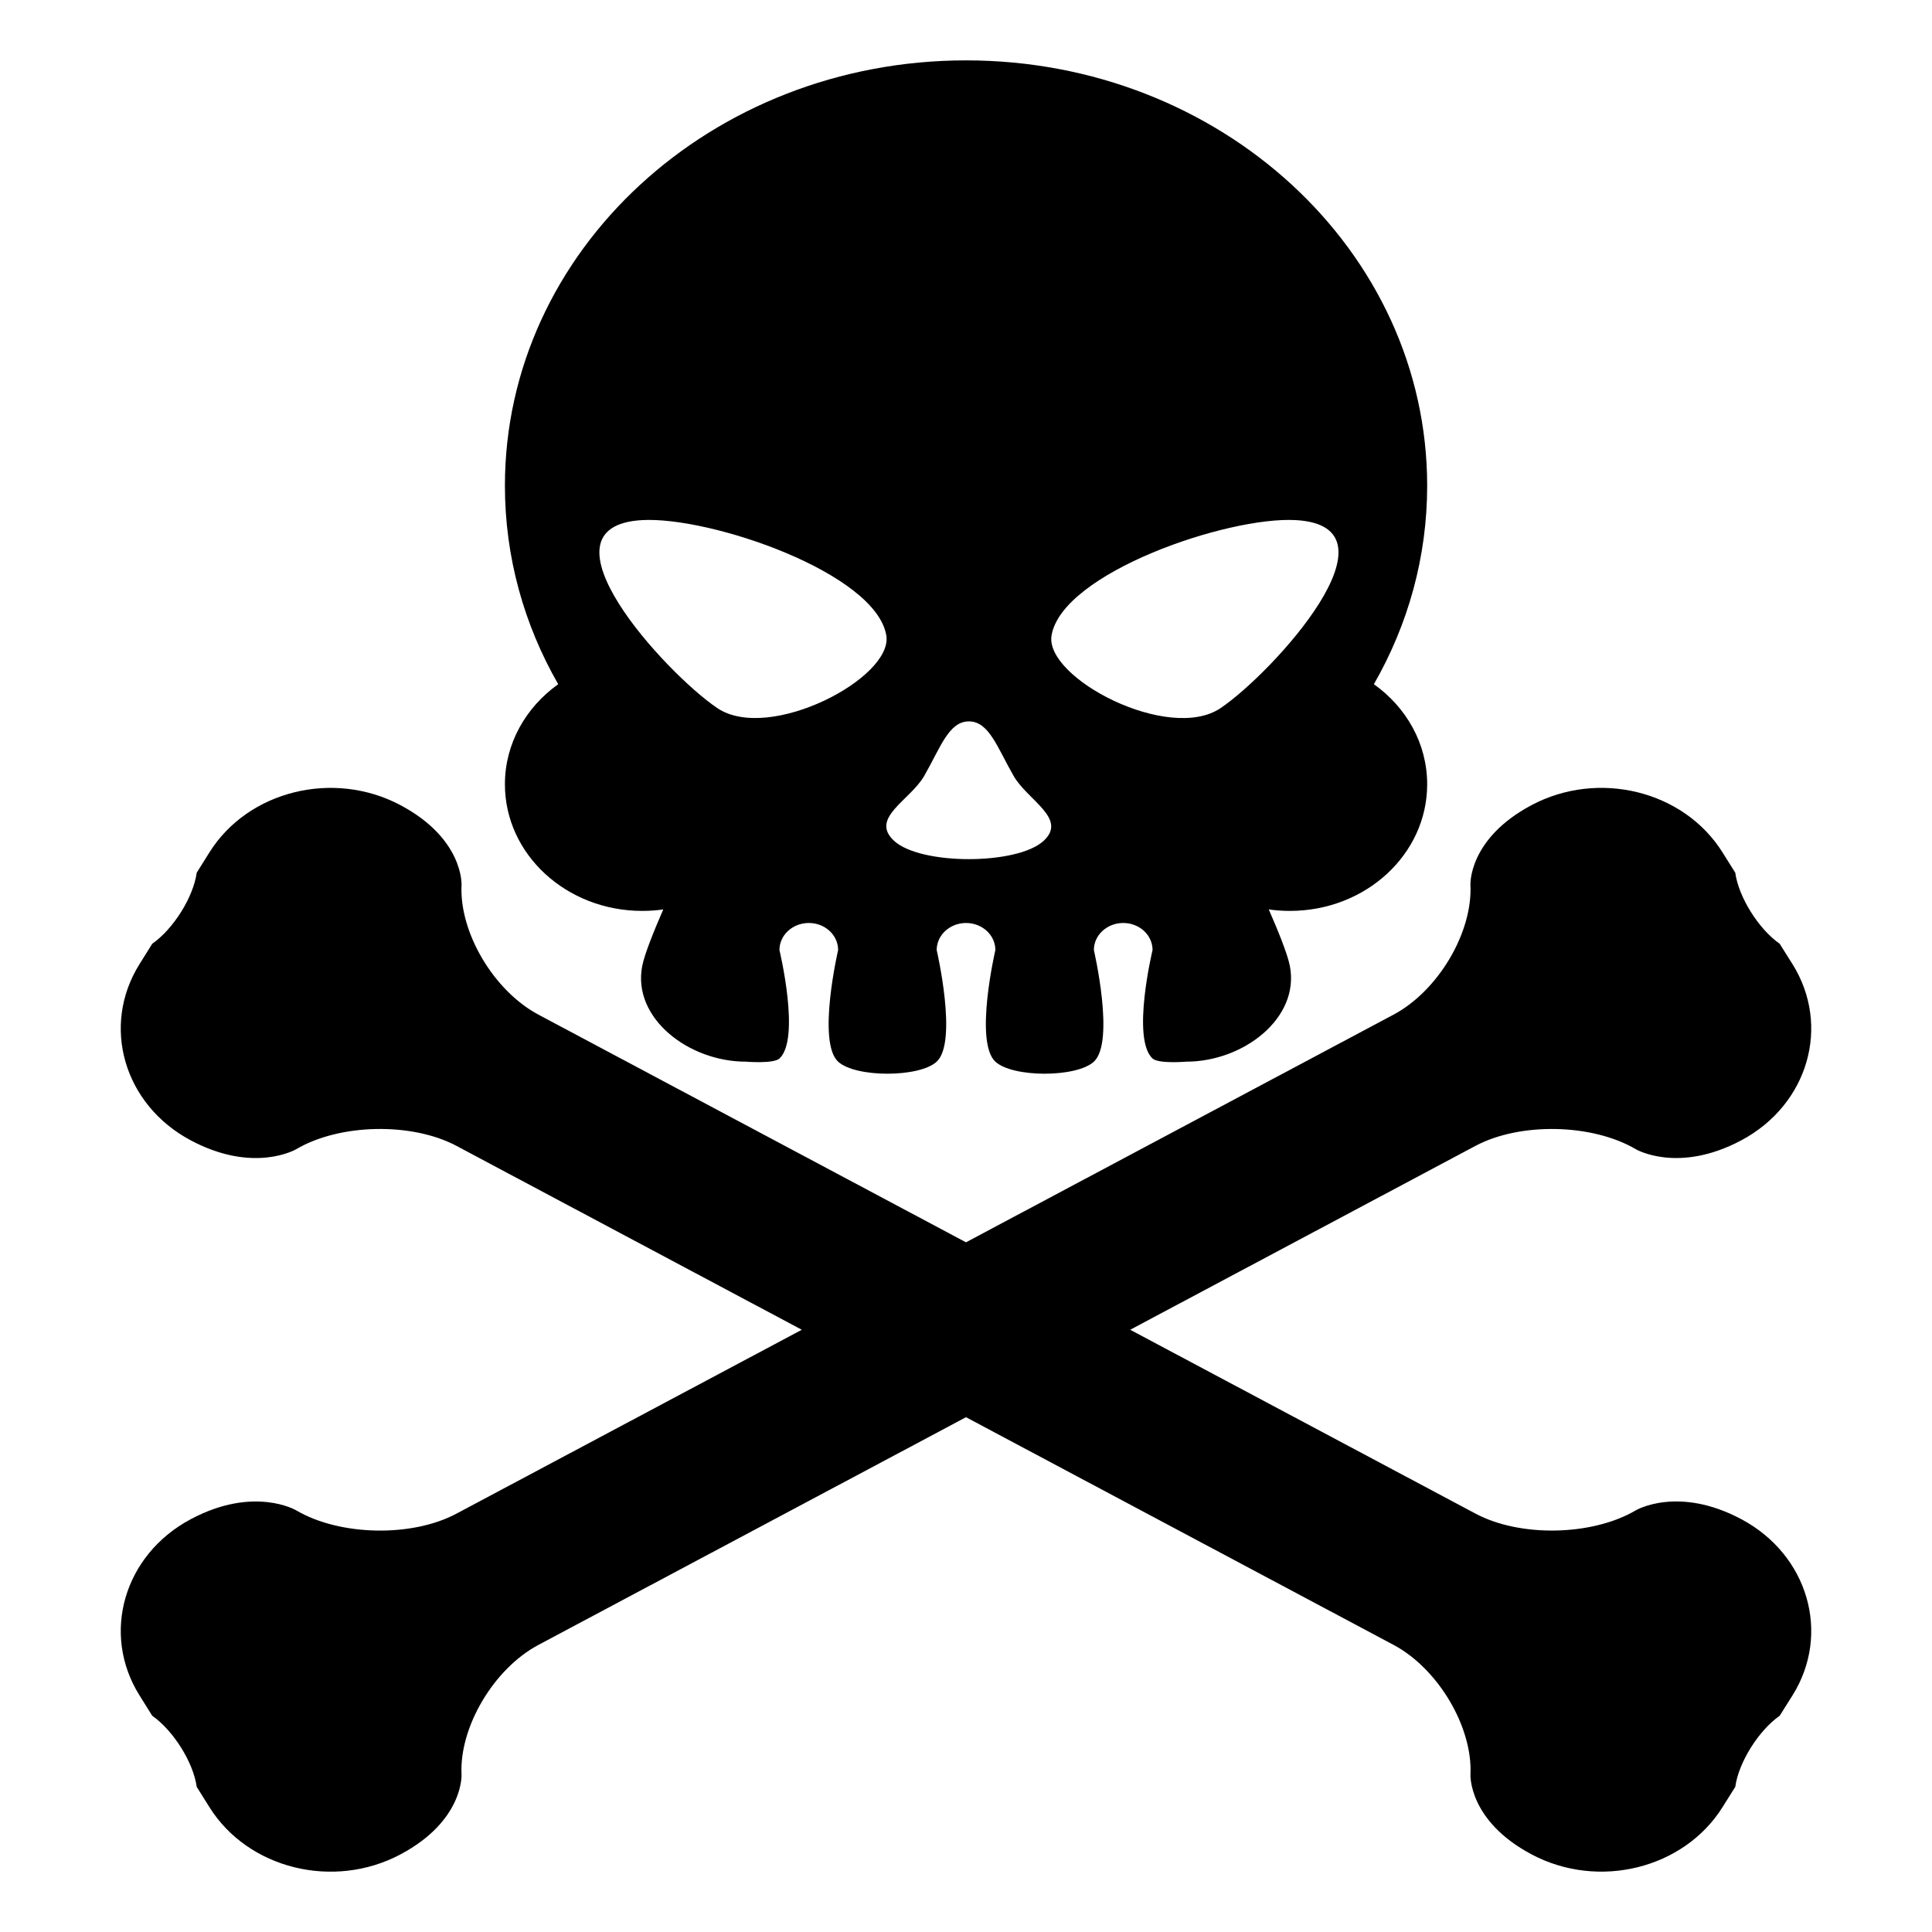
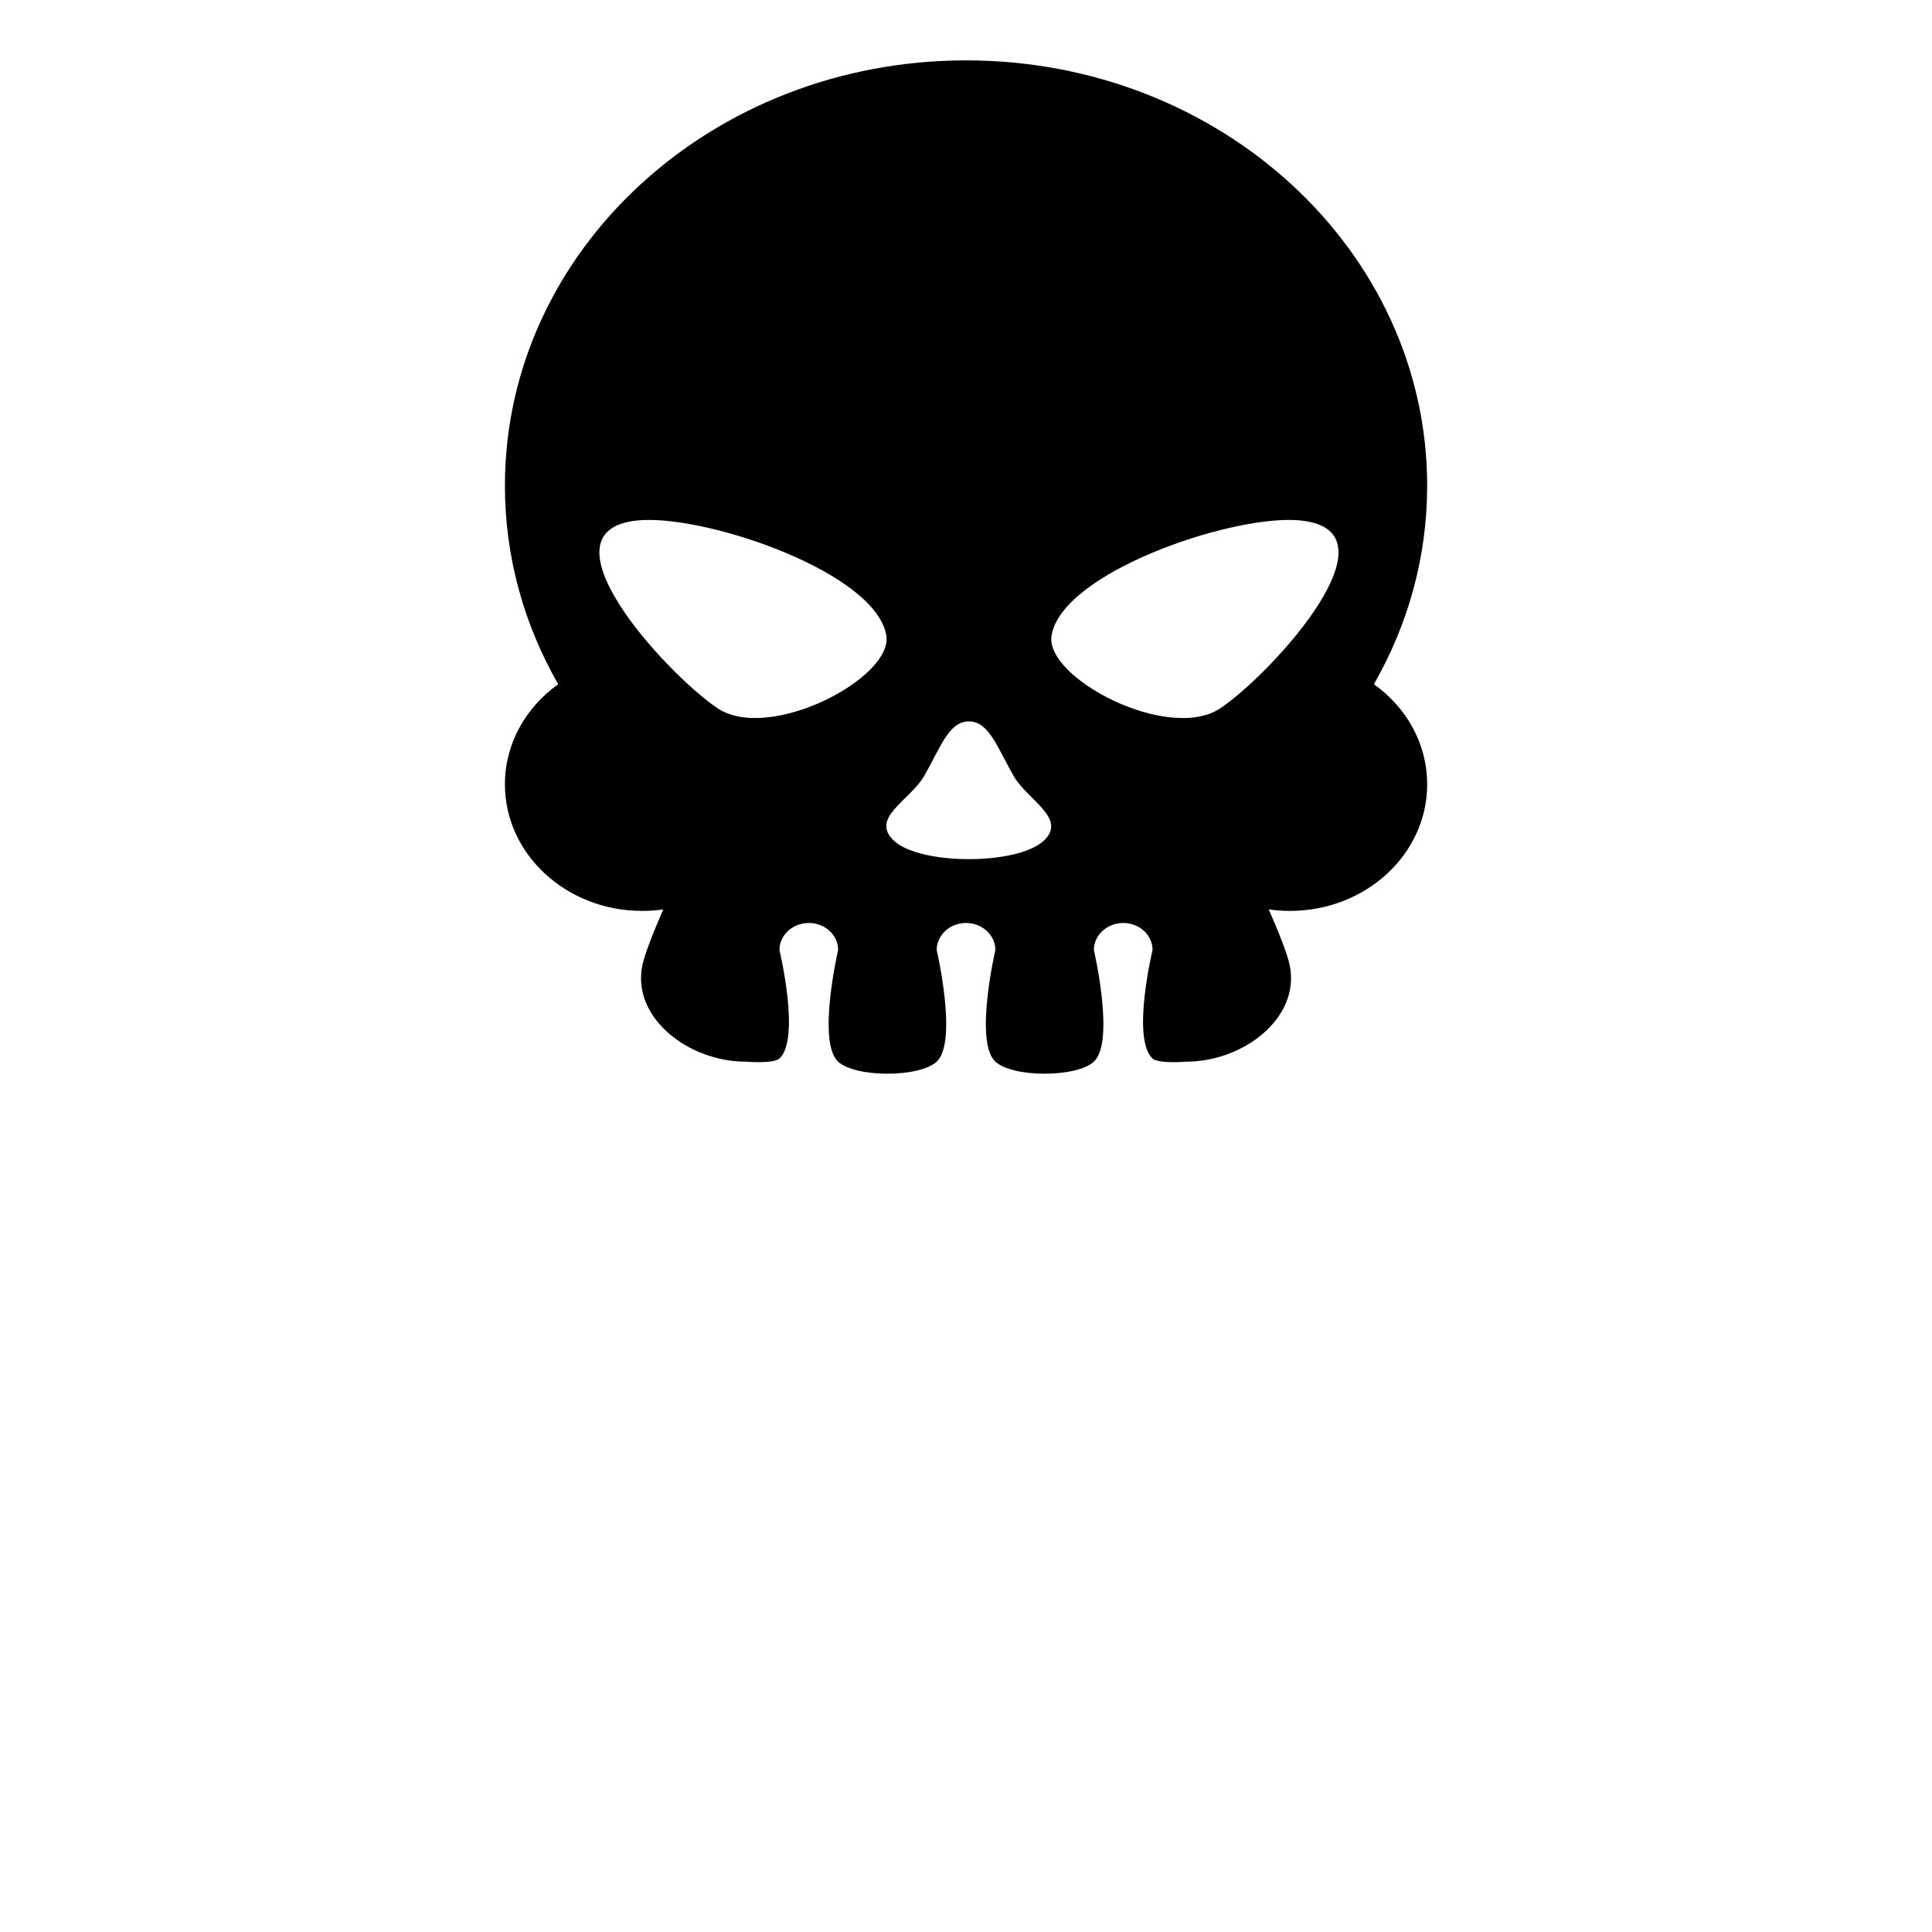
<svg xmlns="http://www.w3.org/2000/svg" viewBox="0 0 64 64" enable-background="new 0 0 64 64">
  <path d="m16.726 25.981c0 2.318 2.036 4.194 4.548 4.194.237 0 .47-.016.698-.049-.286.655-.62 1.469-.698 1.877-.335 1.721 1.537 3.166 3.432 3.166 0 0 .917.076 1.114-.104.709-.654 0-3.593 0-3.593 0-.496.436-.897.974-.897.536 0 .97.401.97.897 0 0-.707 3.043 0 3.697.578.532 2.688.532 3.265 0 .709-.654 0-3.697 0-3.697 0-.496.437-.897.972-.897s.972.401.972.897c0 0-.709 3.043 0 3.697.576.532 2.687.532 3.263 0 .709-.654 0-3.697 0-3.697 0-.496.436-.897.972-.897.538 0 .972.401.972.897 0 0-.709 2.938 0 3.593.197.181 1.116.104 1.116.104 1.896 0 3.766-1.445 3.433-3.166-.078-.408-.412-1.222-.7-1.877.228.033.463.049.7.049 2.512 0 4.548-1.876 4.548-4.194 0-1.35-.69-2.549-1.765-3.316 1.126-1.963 1.765-4.2 1.765-6.577-.003-7.779-6.84-14.088-15.277-14.088s-15.274 6.309-15.274 14.088c0 2.377.639 4.614 1.765 6.577-1.074.768-1.765 1.967-1.765 3.316m26.195-8.752c3.681.203-.769 5.066-2.486 6.227-1.716 1.161-5.839-.999-5.601-2.407.353-2.07 5.819-3.945 8.087-3.82m-12.304 8.472c.541-.946.814-1.804 1.479-1.804s.937.857 1.48 1.804c.467.814 1.797 1.415.995 2.153-.875.808-4.078.808-4.953 0-.819-.755.53-1.338.999-2.153m-9.343-8.472c2.265-.125 7.734 1.75 8.086 3.819.239 1.408-3.885 3.568-5.601 2.407-1.716-1.159-6.167-6.022-2.485-6.226" />
-   <path d="m57.684 50.325c-2.099-1.119-3.493-.295-3.493-.295-1.442.85-3.829.901-5.312.111l-11.44-6.091 11.439-6.092c1.482-.787 3.871-.737 5.312.112 0 0 1.395.822 3.493-.295 2.214-1.18 2.975-3.792 1.695-5.838-.424-.674-.424-.674-.424-.674-.699-.488-1.361-1.547-1.471-2.353 0 0 0 0-.423-.674-1.279-2.044-4.112-2.743-6.329-1.563-2.099 1.116-2.021 2.642-2.021 2.642.076 1.577-1.07 3.511-2.551 4.298l-14.159 7.54-14.161-7.54c-1.48-.787-2.628-2.721-2.55-4.298 0 0 .077-1.525-2.021-2.642-2.217-1.18-5.051-.48-6.33 1.563-.422.674-.422.674-.422.674-.11.806-.771 1.864-1.473 2.353 0 0 0 0-.421.674-1.28 2.046-.52 4.658 1.696 5.838 2.097 1.118 3.492.295 3.492.295 1.44-.85 3.83-.899 5.31-.112l11.441 6.092-11.441 6.092c-1.48.79-3.87.738-5.31-.111 0 0-1.395-.824-3.492.295-2.215 1.179-2.976 3.794-1.696 5.837.421.674.421.674.421.674.701.489 1.363 1.548 1.473 2.354 0 0 0 0 .422.674 1.278 2.043 4.113 2.744 6.33 1.563 2.099-1.117 2.021-2.643 2.021-2.643-.078-1.574 1.07-3.51 2.55-4.297l14.161-7.541 14.16 7.54c1.48.787 2.627 2.723 2.551 4.297 0 0-.077 1.525 2.021 2.643 2.217 1.181 5.05.479 6.329-1.563.423-.674.423-.674.423-.674.109-.806.771-1.864 1.471-2.354 0 0 0 0 .424-.674 1.279-2.043.518-4.658-1.695-5.837" />
</svg>